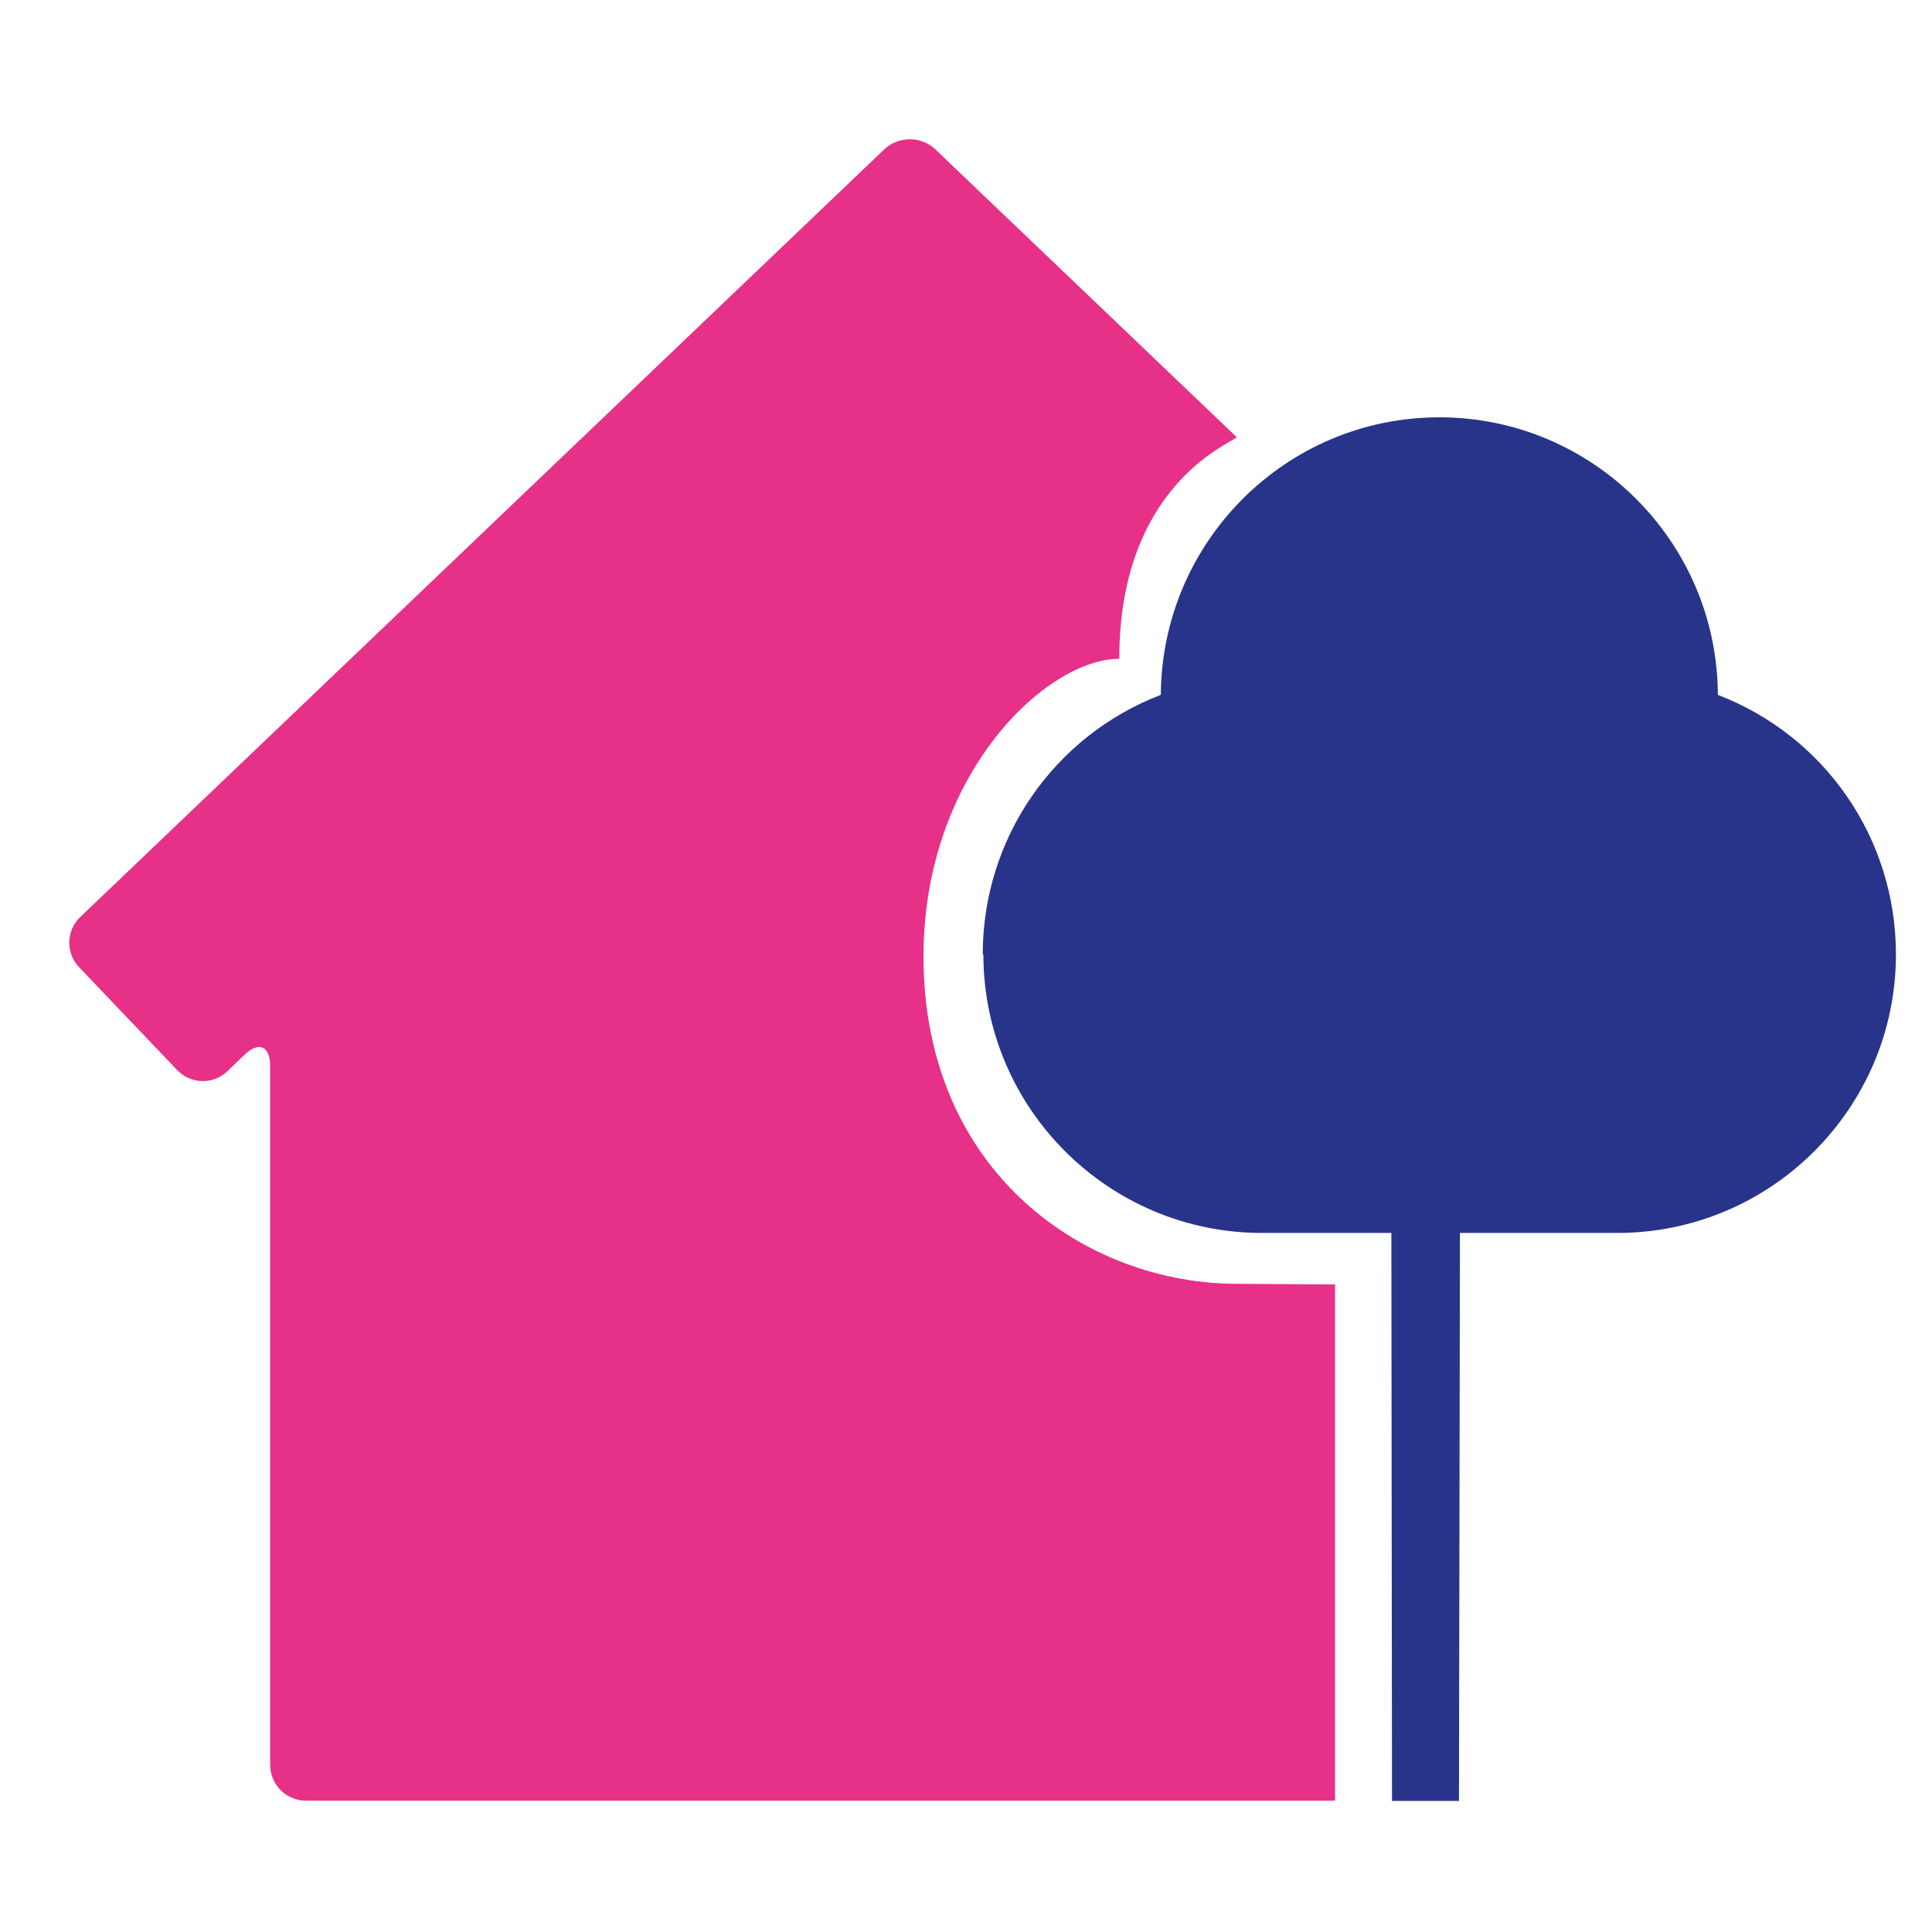
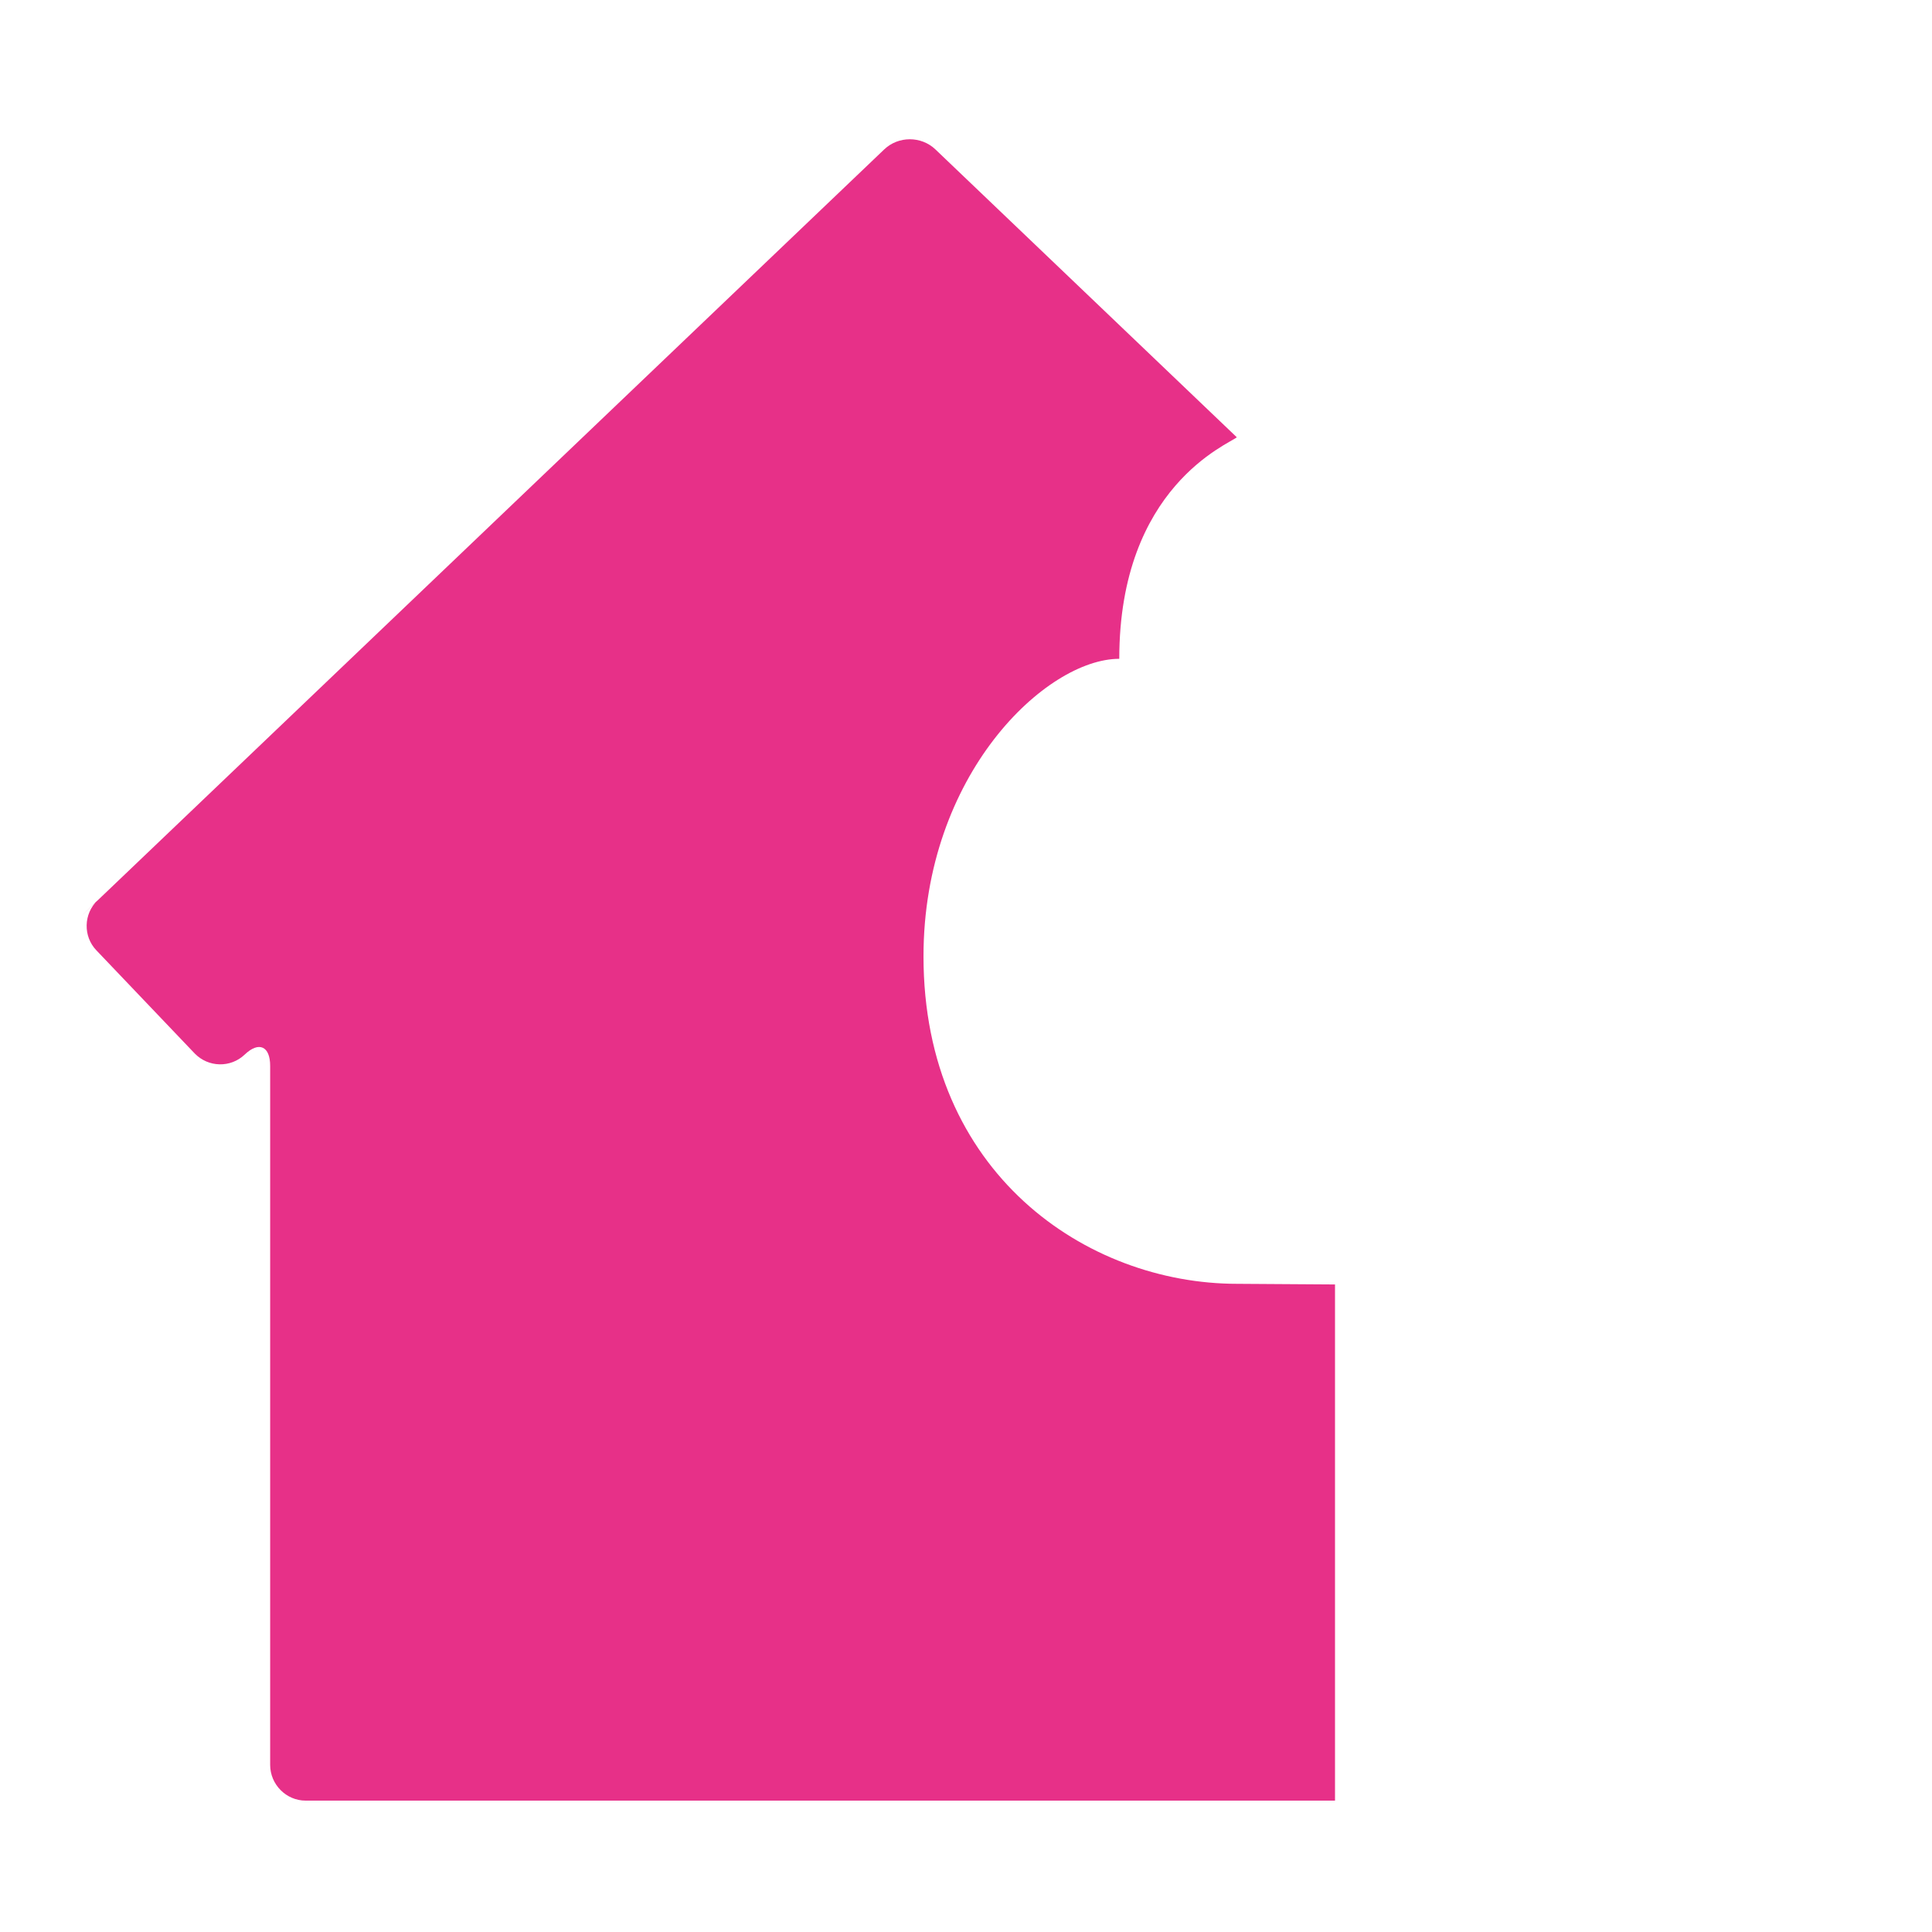
<svg xmlns="http://www.w3.org/2000/svg" id="Calque_1" viewBox="0 0 60 60">
  <defs>
    <style>.cls-1{fill:#e73088;}.cls-2{fill:#28348a;}</style>
  </defs>
-   <path class="cls-1" d="M2.48,28.49L27.46,4.64c.44-.42,1.15-.42,1.59,0l9.36,8.94c-.24,.21-3.65,1.53-3.65,6.88-2.27,0-6.08,3.59-6.08,9.24,0,6.73,5.06,10.17,9.74,10.17l3.04,.02v16.03H9.49c-.6,0-1.1-.5-1.1-1.11v-21.71c0-.61-.35-.77-.79-.35l-.54,.52c-.44,.42-1.13,.4-1.55-.03l-3.06-3.21c-.41-.43-.4-1.13,.04-1.55Z" />
-   <path class="cls-2" d="M30.54,29.64c0,4.77,3.88,8.65,8.65,8.65h4.02l.02,17.64h2.08l.03-17.64h4.89c4.77,0,8.65-3.88,8.65-8.65,0-3.6-2.2-6.78-5.53-8.06-.02-4.76-3.89-8.62-8.65-8.62s-8.62,3.86-8.65,8.62c-3.33,1.28-5.53,4.46-5.53,8.06Z" />
+   <path class="cls-1" d="M2.48,28.49L27.46,4.64c.44-.42,1.15-.42,1.59,0l9.36,8.94c-.24,.21-3.65,1.53-3.65,6.88-2.27,0-6.08,3.59-6.08,9.24,0,6.73,5.06,10.17,9.74,10.17l3.04,.02v16.03H9.49c-.6,0-1.1-.5-1.1-1.11v-21.71c0-.61-.35-.77-.79-.35c-.44,.42-1.13,.4-1.55-.03l-3.06-3.21c-.41-.43-.4-1.13,.04-1.55Z" />
</svg>